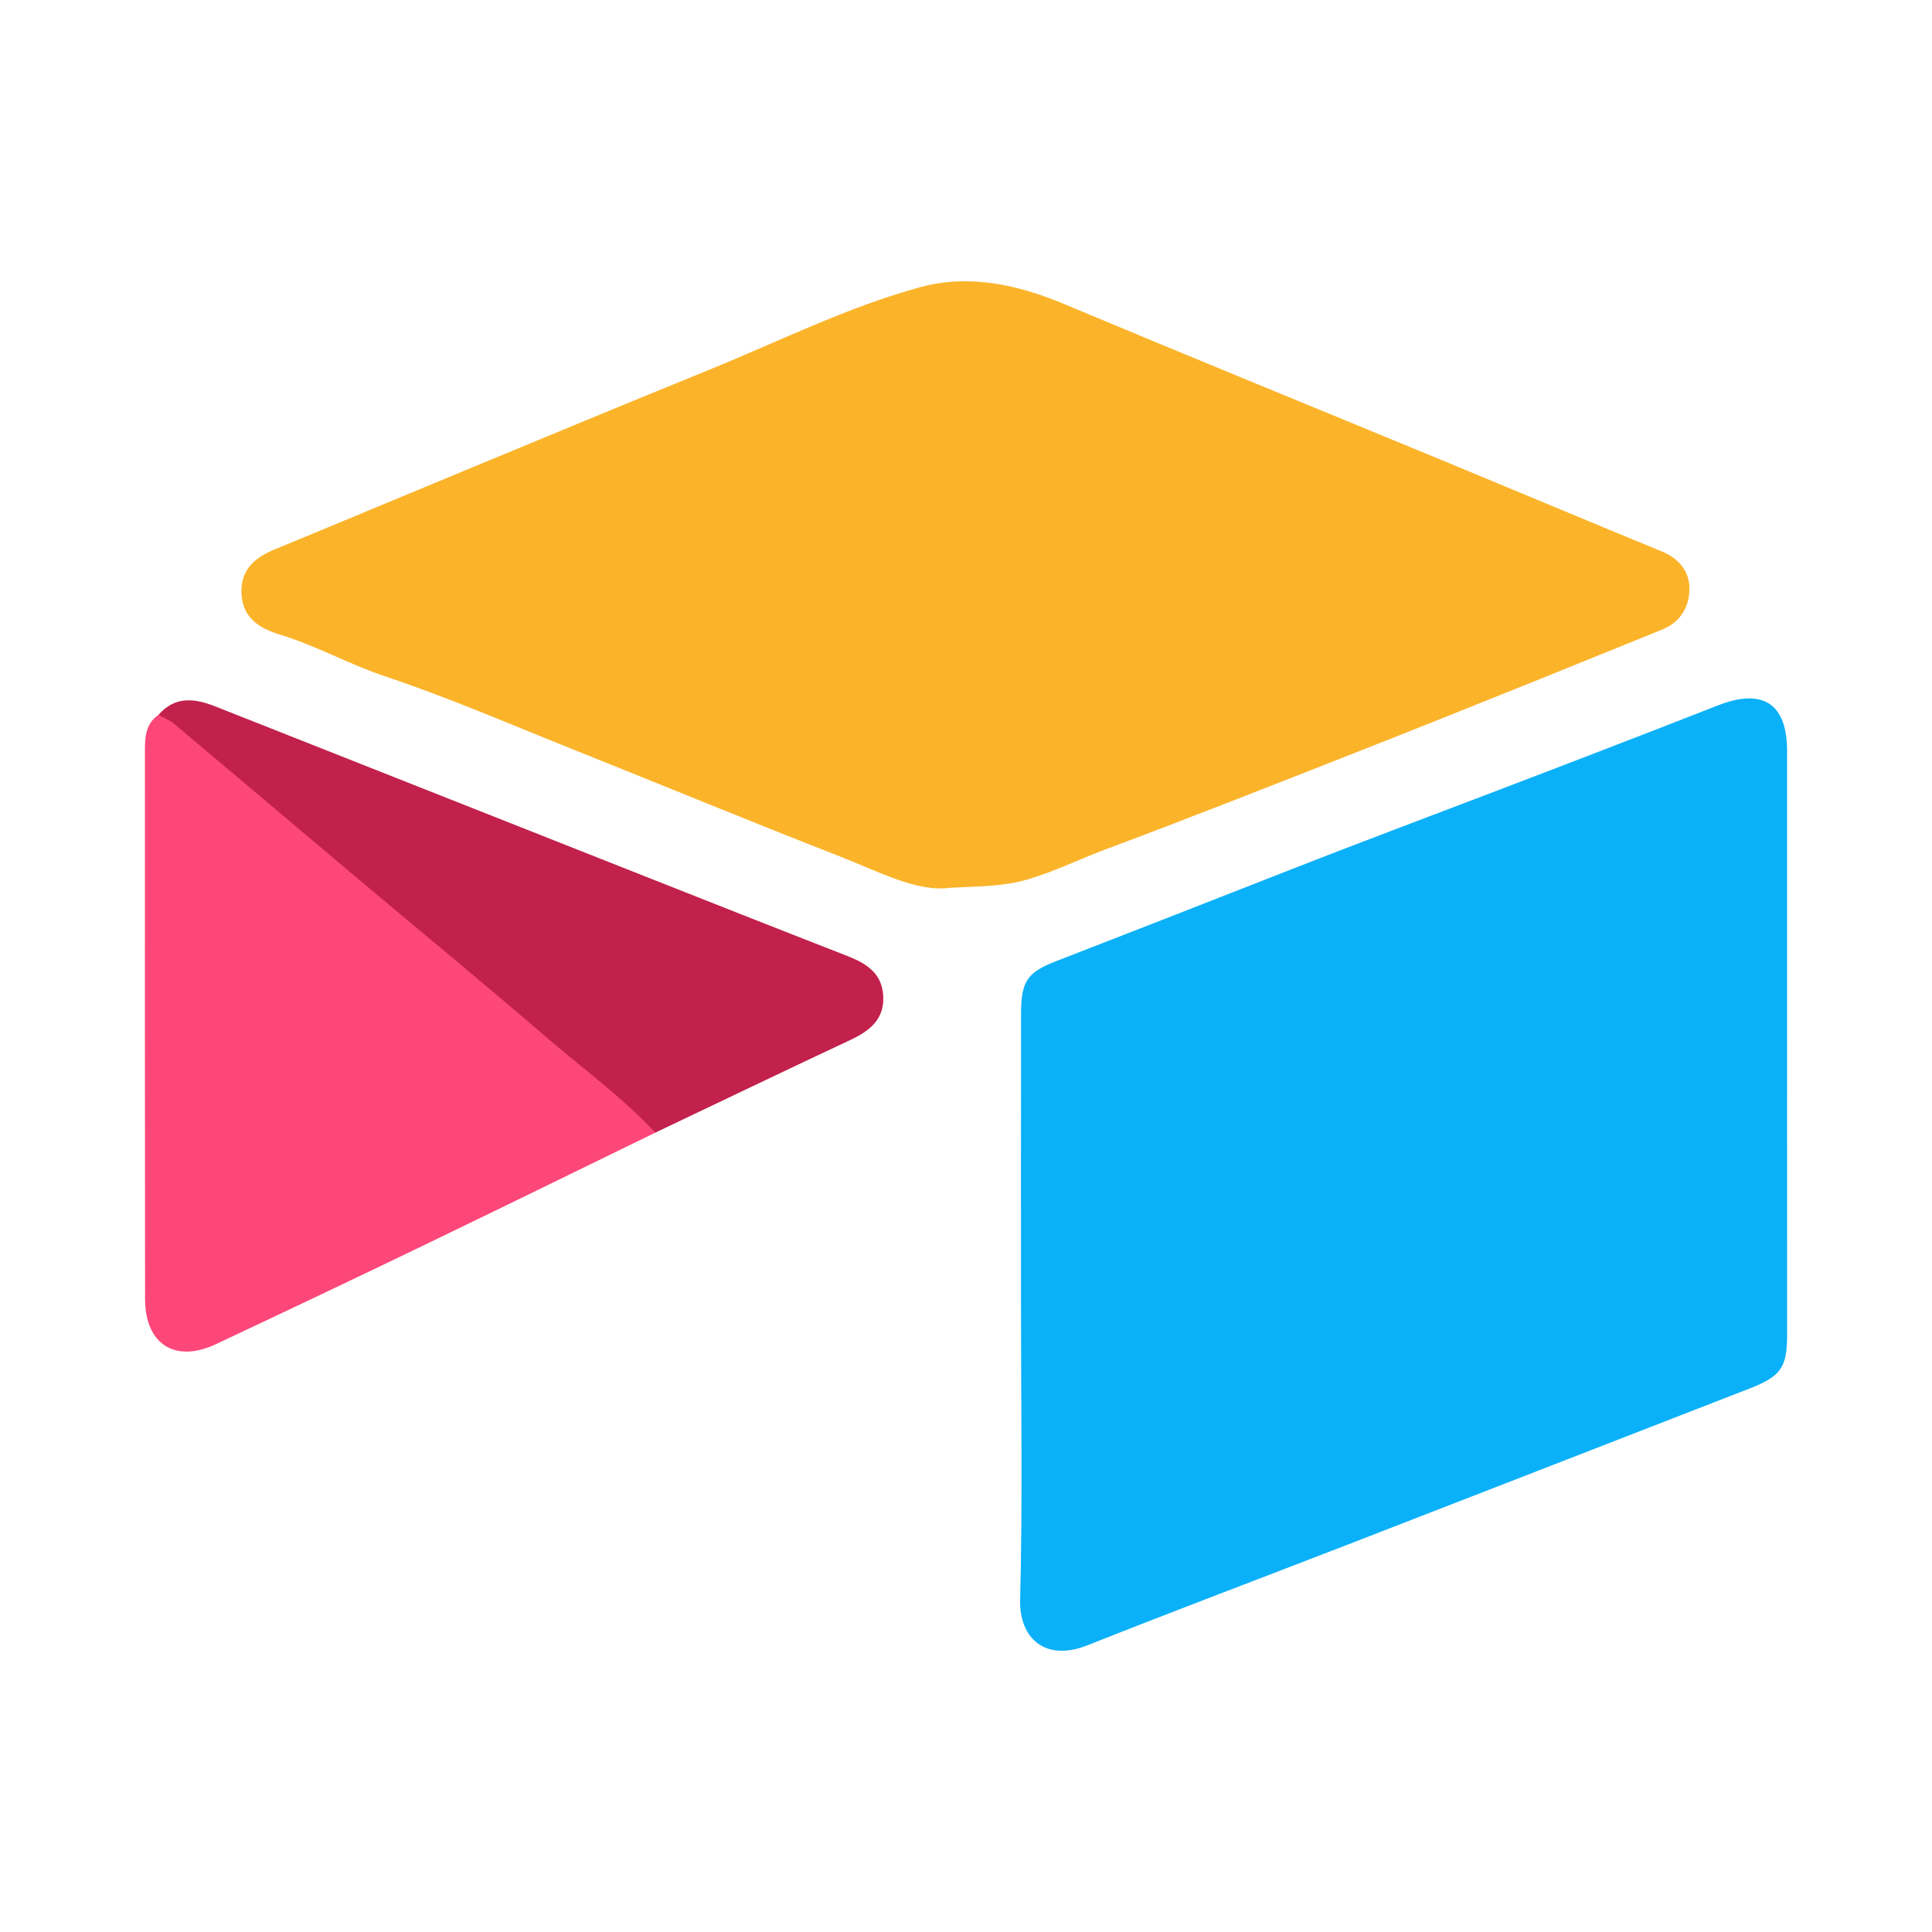
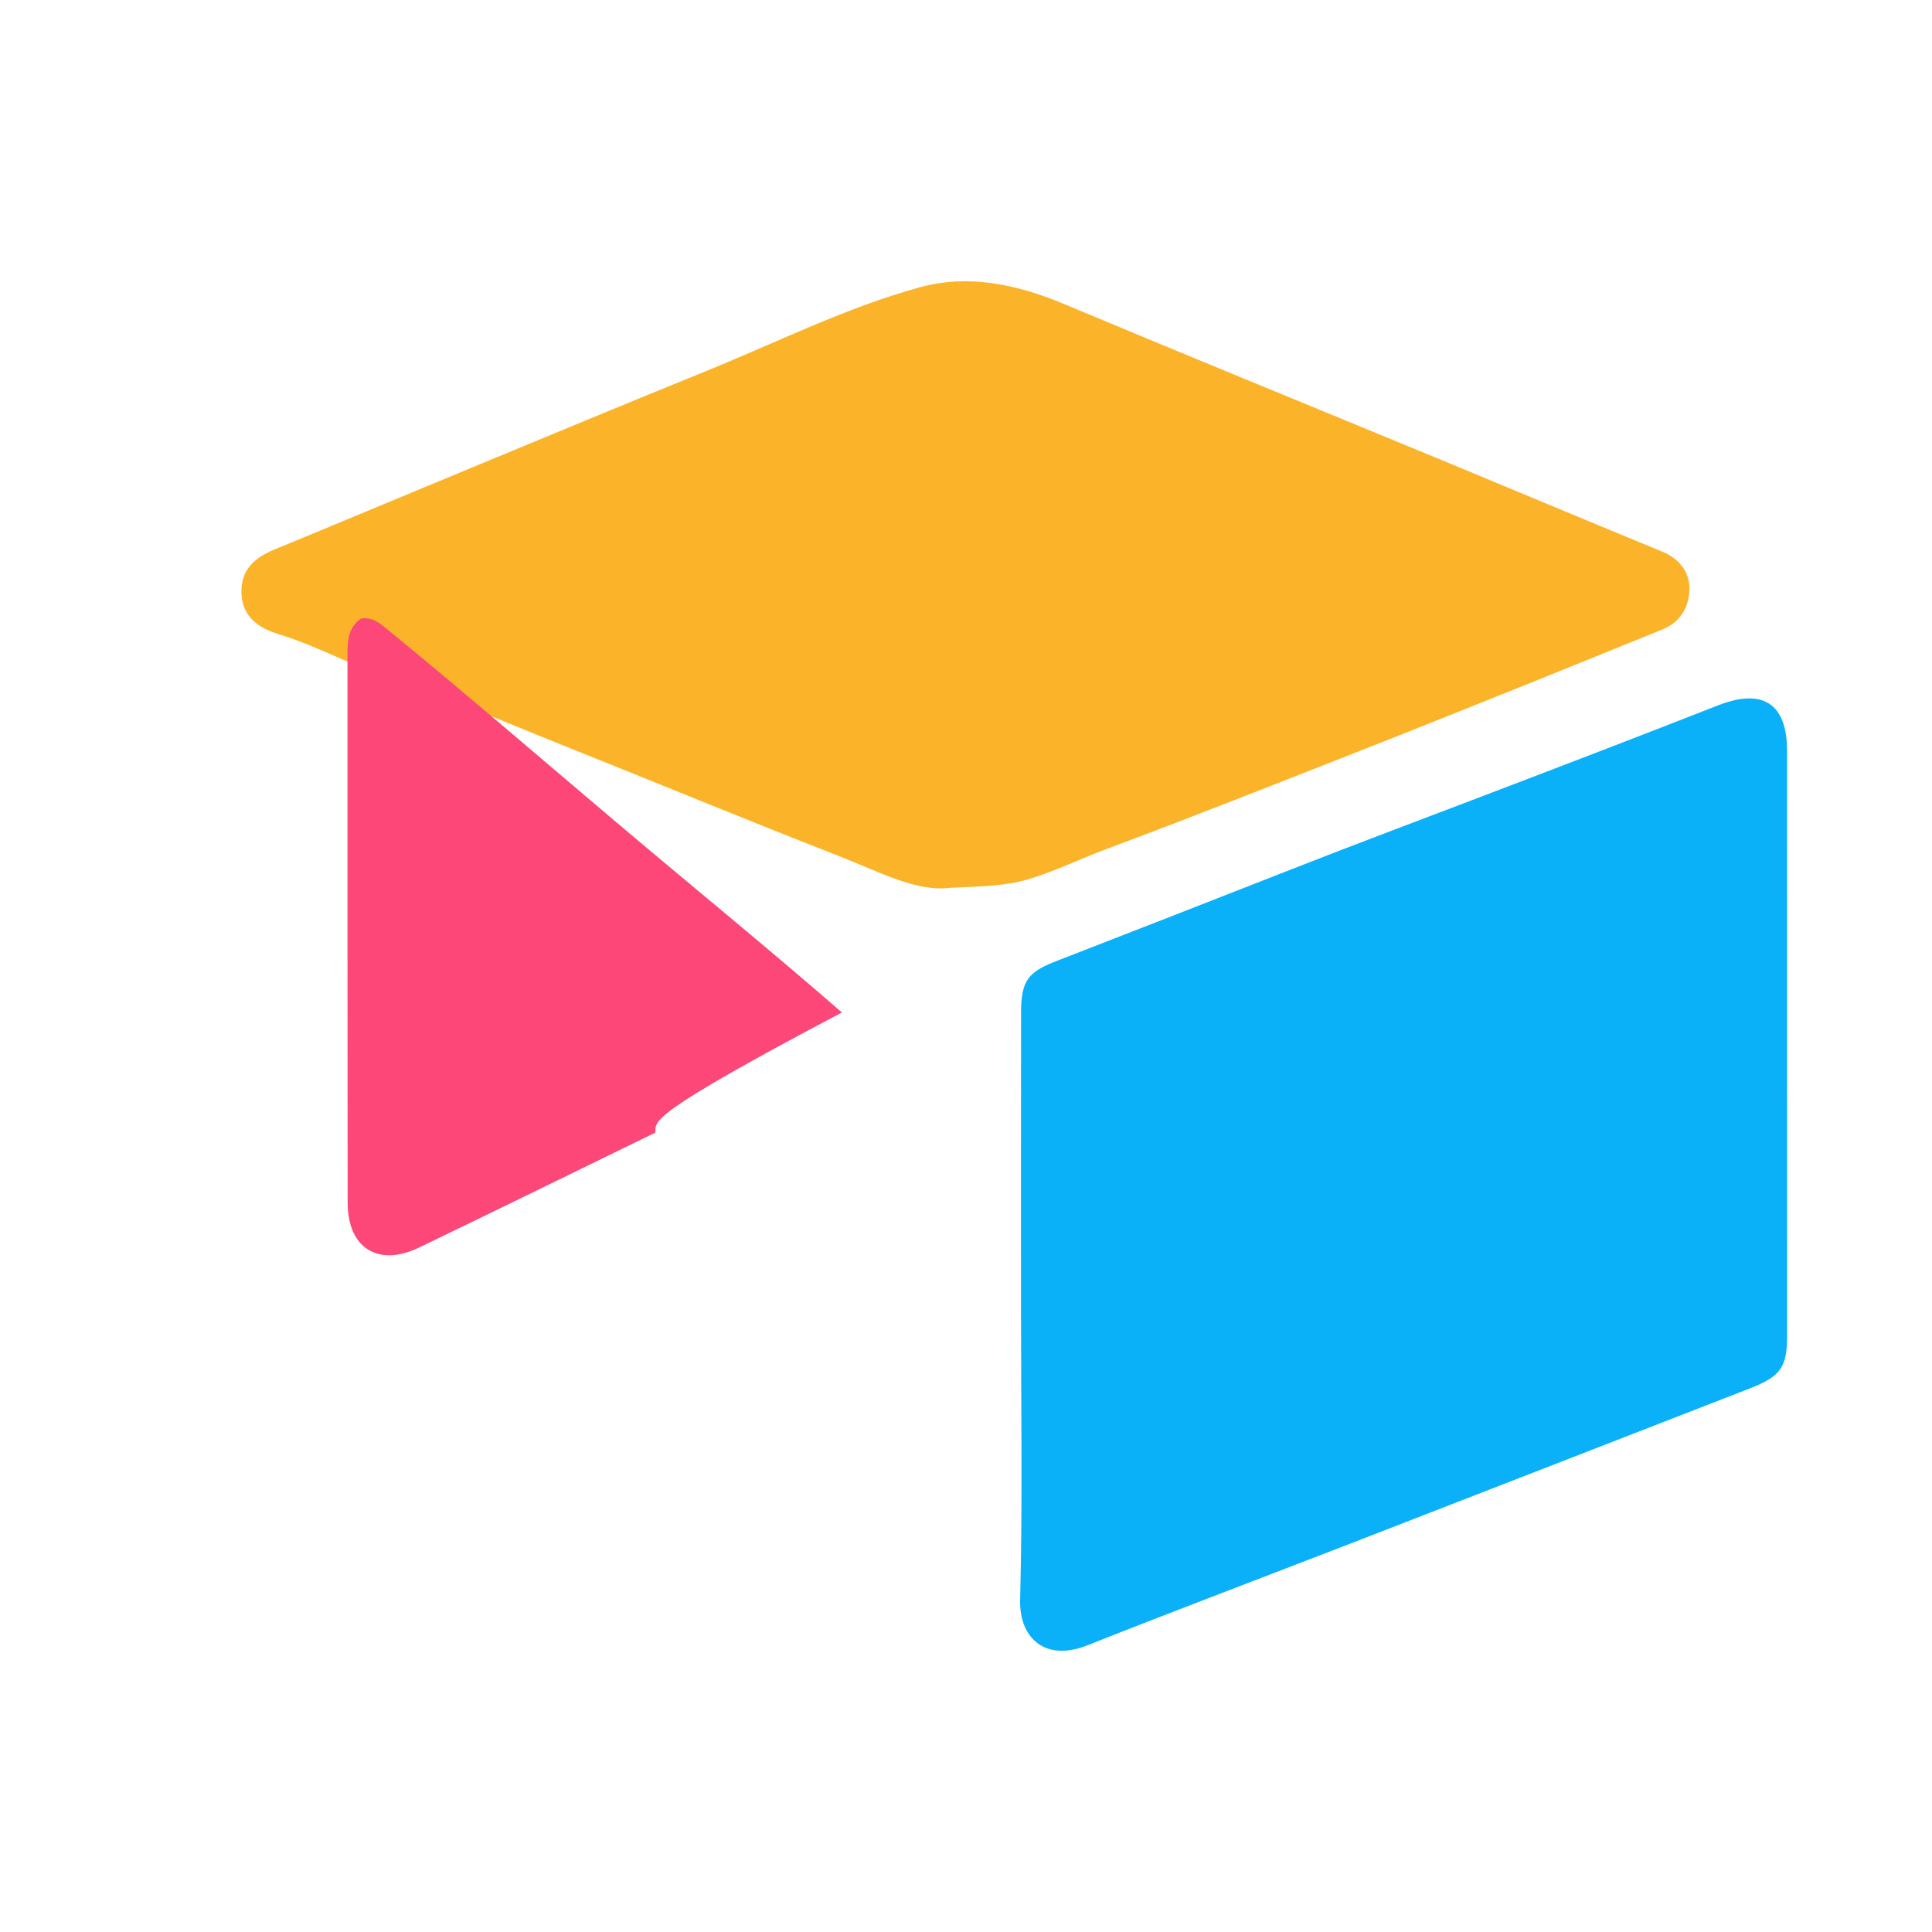
<svg xmlns="http://www.w3.org/2000/svg" version="1.1" id="Layer_1" x="0px" y="0px" width="200px" height="200px" viewBox="0 0 200 200" enable-background="new 0 0 200 200" xml:space="preserve">
  <g>
    <path fill="#0AB1F8" d="M105.693,135.123c0.002-10.086-0.006-20.173,0.006-30.259c0.004-3.338,0.709-4.23,3.628-5.363   c8.087-3.138,16.167-6.295,24.24-9.464c6.734-2.643,13.519-5.186,20.284-7.764c8.005-3.051,16.004-6.12,23.979-9.247   c4.637-1.818,7.165-0.213,7.166,4.696C185,97.894,185,118.066,185,138.239c0,3.314-0.661,4.247-3.861,5.491   c-13.684,5.316-27.364,10.641-41.053,15.947c-9.176,3.556-18.387,7.023-27.535,10.651c-4.363,1.73-7.047-0.76-6.947-4.707   C105.863,155.46,105.691,145.289,105.693,135.123z" />
    <path fill="#FBB42A" d="M98.382,91.901c-3.452,0.482-7.386-1.662-11.415-3.234c-9.288-3.624-18.503-7.434-27.761-11.134   c-6.413-2.564-12.766-5.322-19.308-7.506c-3.763-1.257-7.205-3.208-10.996-4.358c-2.014-0.611-3.83-1.722-3.908-4.275   c-0.075-2.459,1.396-3.677,3.457-4.526c6.715-2.765,13.412-5.576,20.122-8.352c8.183-3.386,16.359-6.791,24.565-10.121   c7.335-2.977,14.46-6.567,22.104-8.662c5.038-1.381,10.072-0.29,14.921,1.742c12.977,5.439,26.008,10.748,39.012,16.124   c7.643,3.16,15.266,6.367,22.915,9.511c1.734,0.712,2.781,2.072,2.8,3.747c0.021,1.845-0.847,3.521-2.799,4.307   c-4.407,1.774-8.801,3.579-13.21,5.348c-6.206,2.49-12.409,4.986-18.634,7.429c-8.558,3.358-17.107,6.746-25.721,9.956   c-2.726,1.016-5.33,2.316-8.152,3.144C104.079,91.714,101.82,91.749,98.382,91.901z" />
-     <path fill="#FC4778" d="M67.841,117.249c-8.171,3.978-16.33,7.98-24.517,11.926c-6.973,3.361-13.967,6.677-20.972,9.972   c-4.22,1.986-7.329,0.018-7.336-4.68c-0.027-18.95-0.013-37.899-0.015-56.849c0-1.389,0.112-2.729,1.403-3.614   c1.162-0.189,1.95,0.488,2.765,1.155c8.023,6.568,15.872,13.343,23.786,20.039c7.731,6.541,15.59,12.931,23.227,19.585   C66.963,115.463,67.883,116.026,67.841,117.249z" />
-     <path fill="#C1214B" d="M67.841,117.249c-3.487-3.728-7.623-6.719-11.47-10.035c-6.445-5.555-13.025-10.954-19.537-16.433   c-6.271-5.276-12.521-10.576-18.798-15.844c-0.472-0.396-1.083-0.626-1.63-0.933c1.71-1.967,3.736-1.725,5.88-0.876   c14.419,5.71,28.843,11.411,43.266,17.11c7.361,2.908,14.717,5.826,22.093,8.696c1.978,0.77,3.643,1.761,3.786,4.13   c0.15,2.49-1.443,3.677-3.466,4.626C81.24,110.841,74.546,114.057,67.841,117.249z" />
+     <path fill="#FC4778" d="M67.841,117.249c-8.171,3.978-16.33,7.98-24.517,11.926c-4.22,1.986-7.329,0.018-7.336-4.68c-0.027-18.95-0.013-37.899-0.015-56.849c0-1.389,0.112-2.729,1.403-3.614   c1.162-0.189,1.95,0.488,2.765,1.155c8.023,6.568,15.872,13.343,23.786,20.039c7.731,6.541,15.59,12.931,23.227,19.585   C66.963,115.463,67.883,116.026,67.841,117.249z" />
  </g>
</svg>